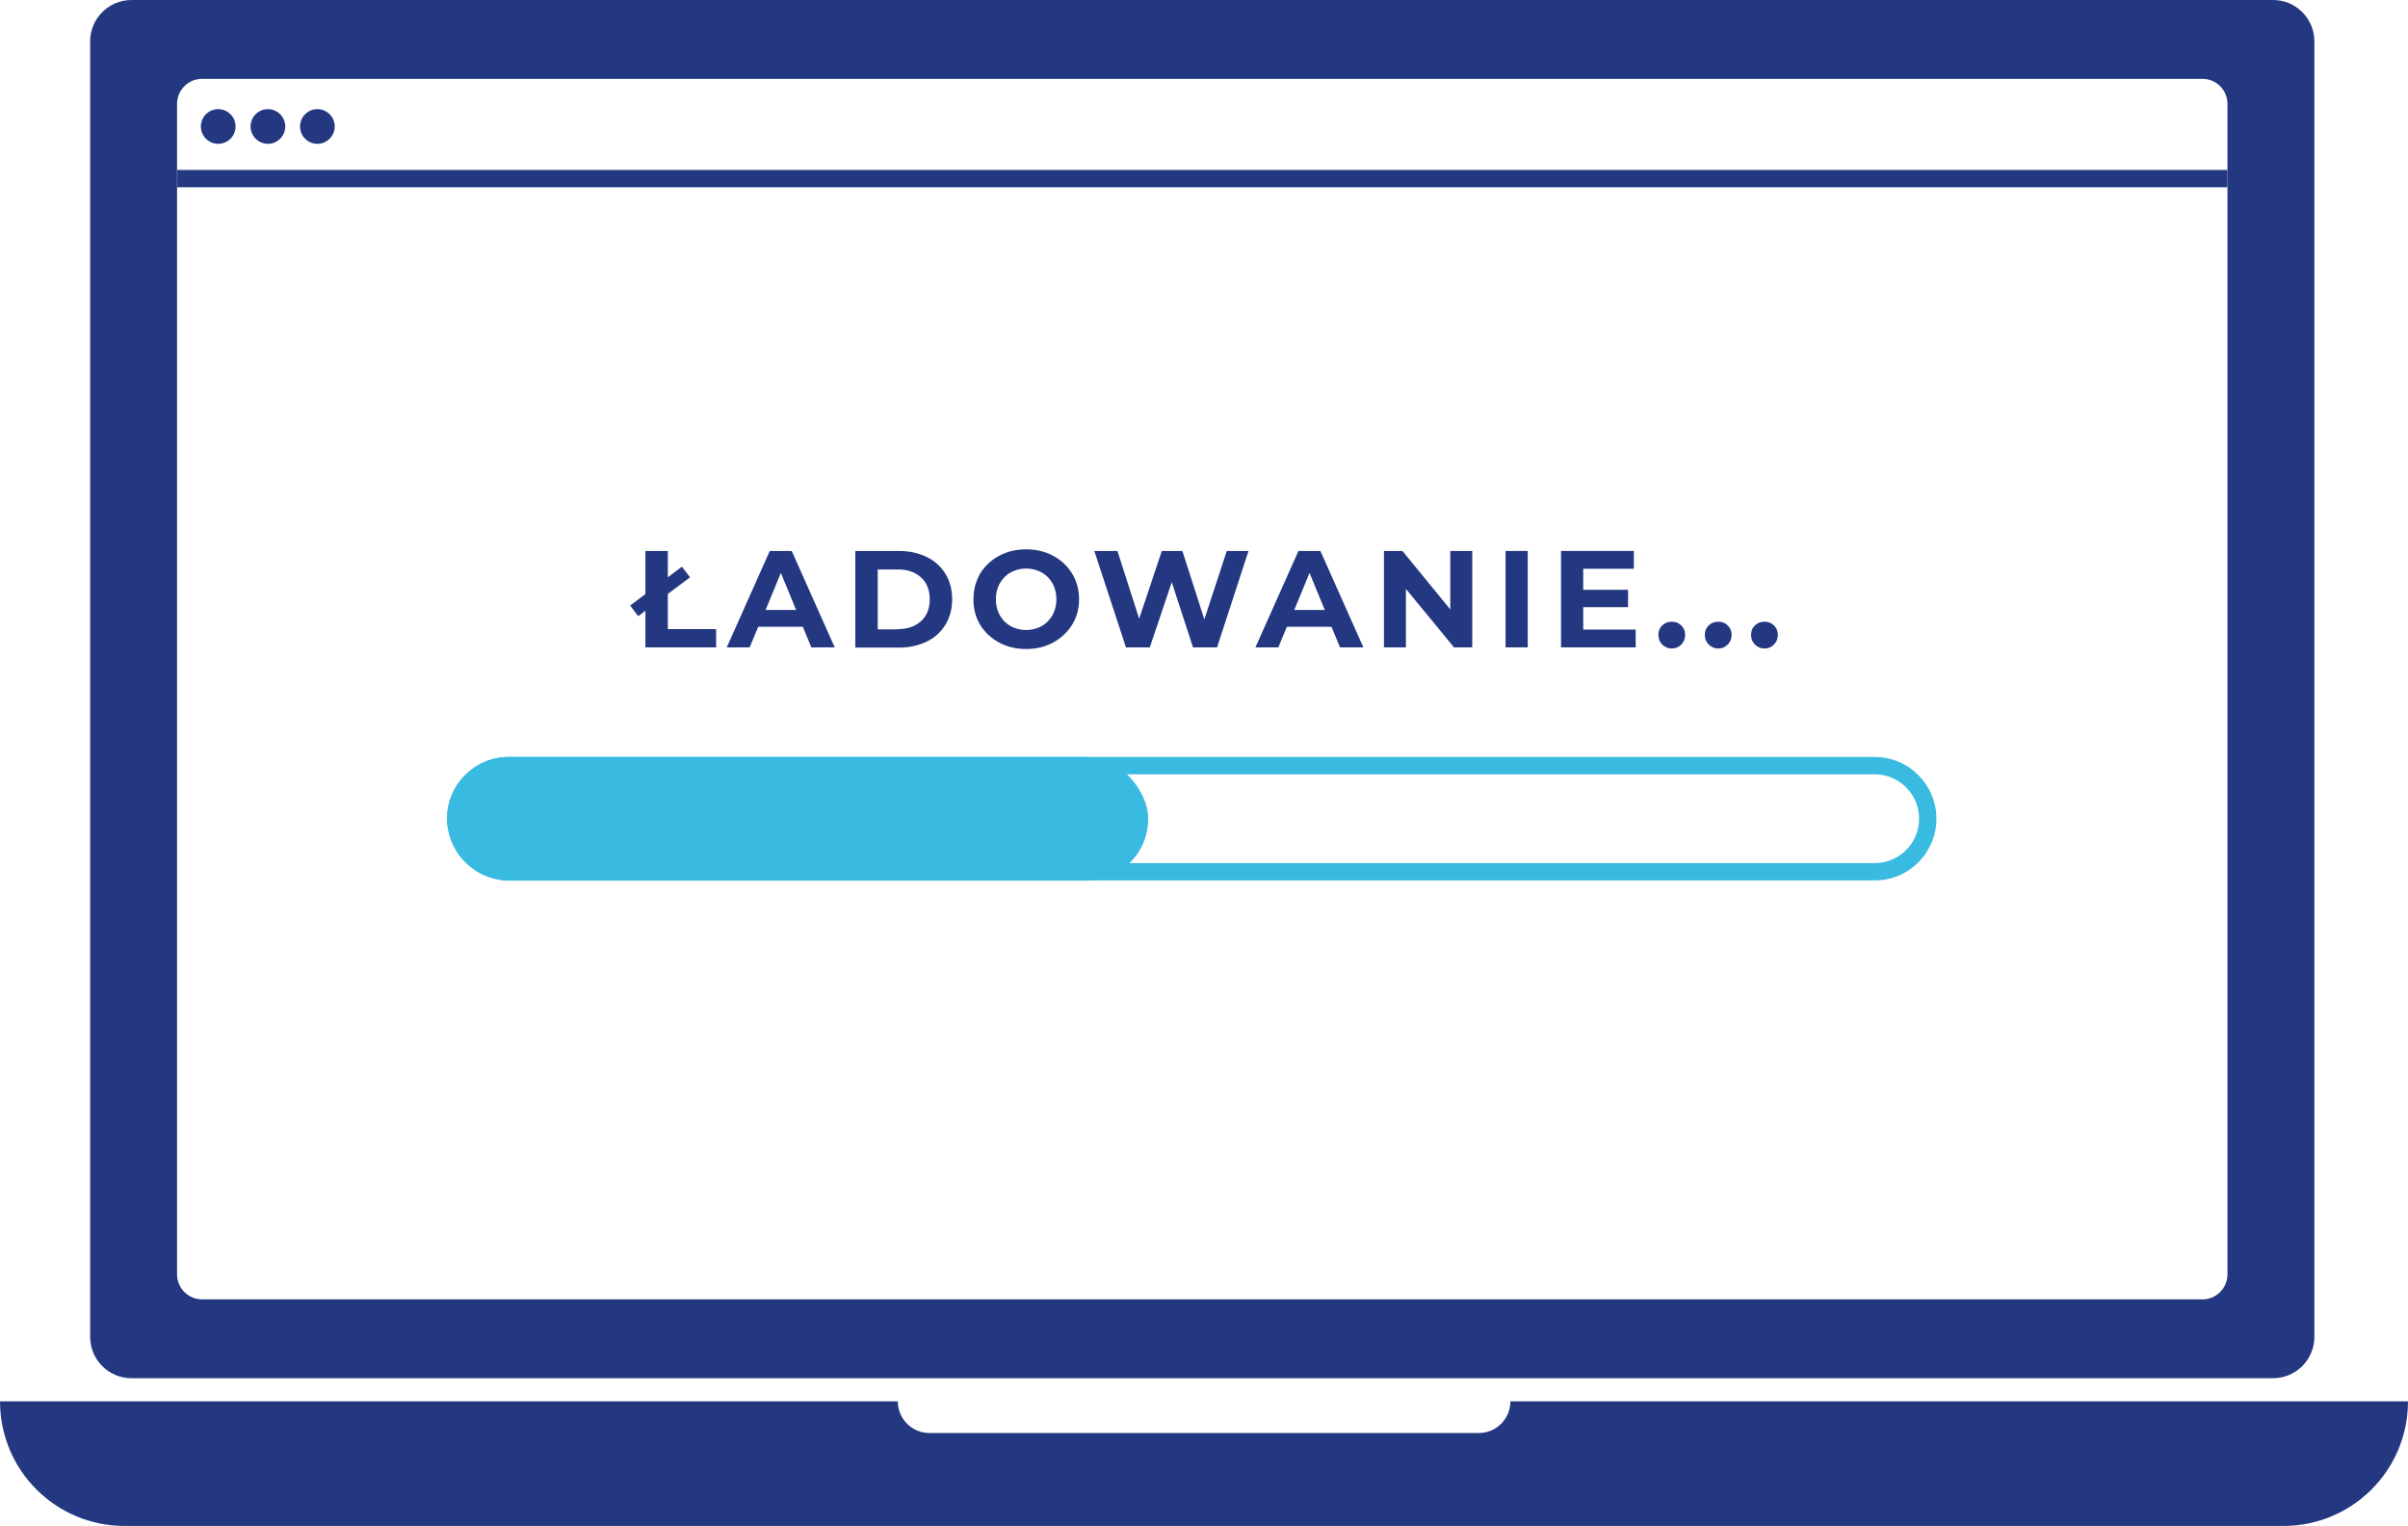
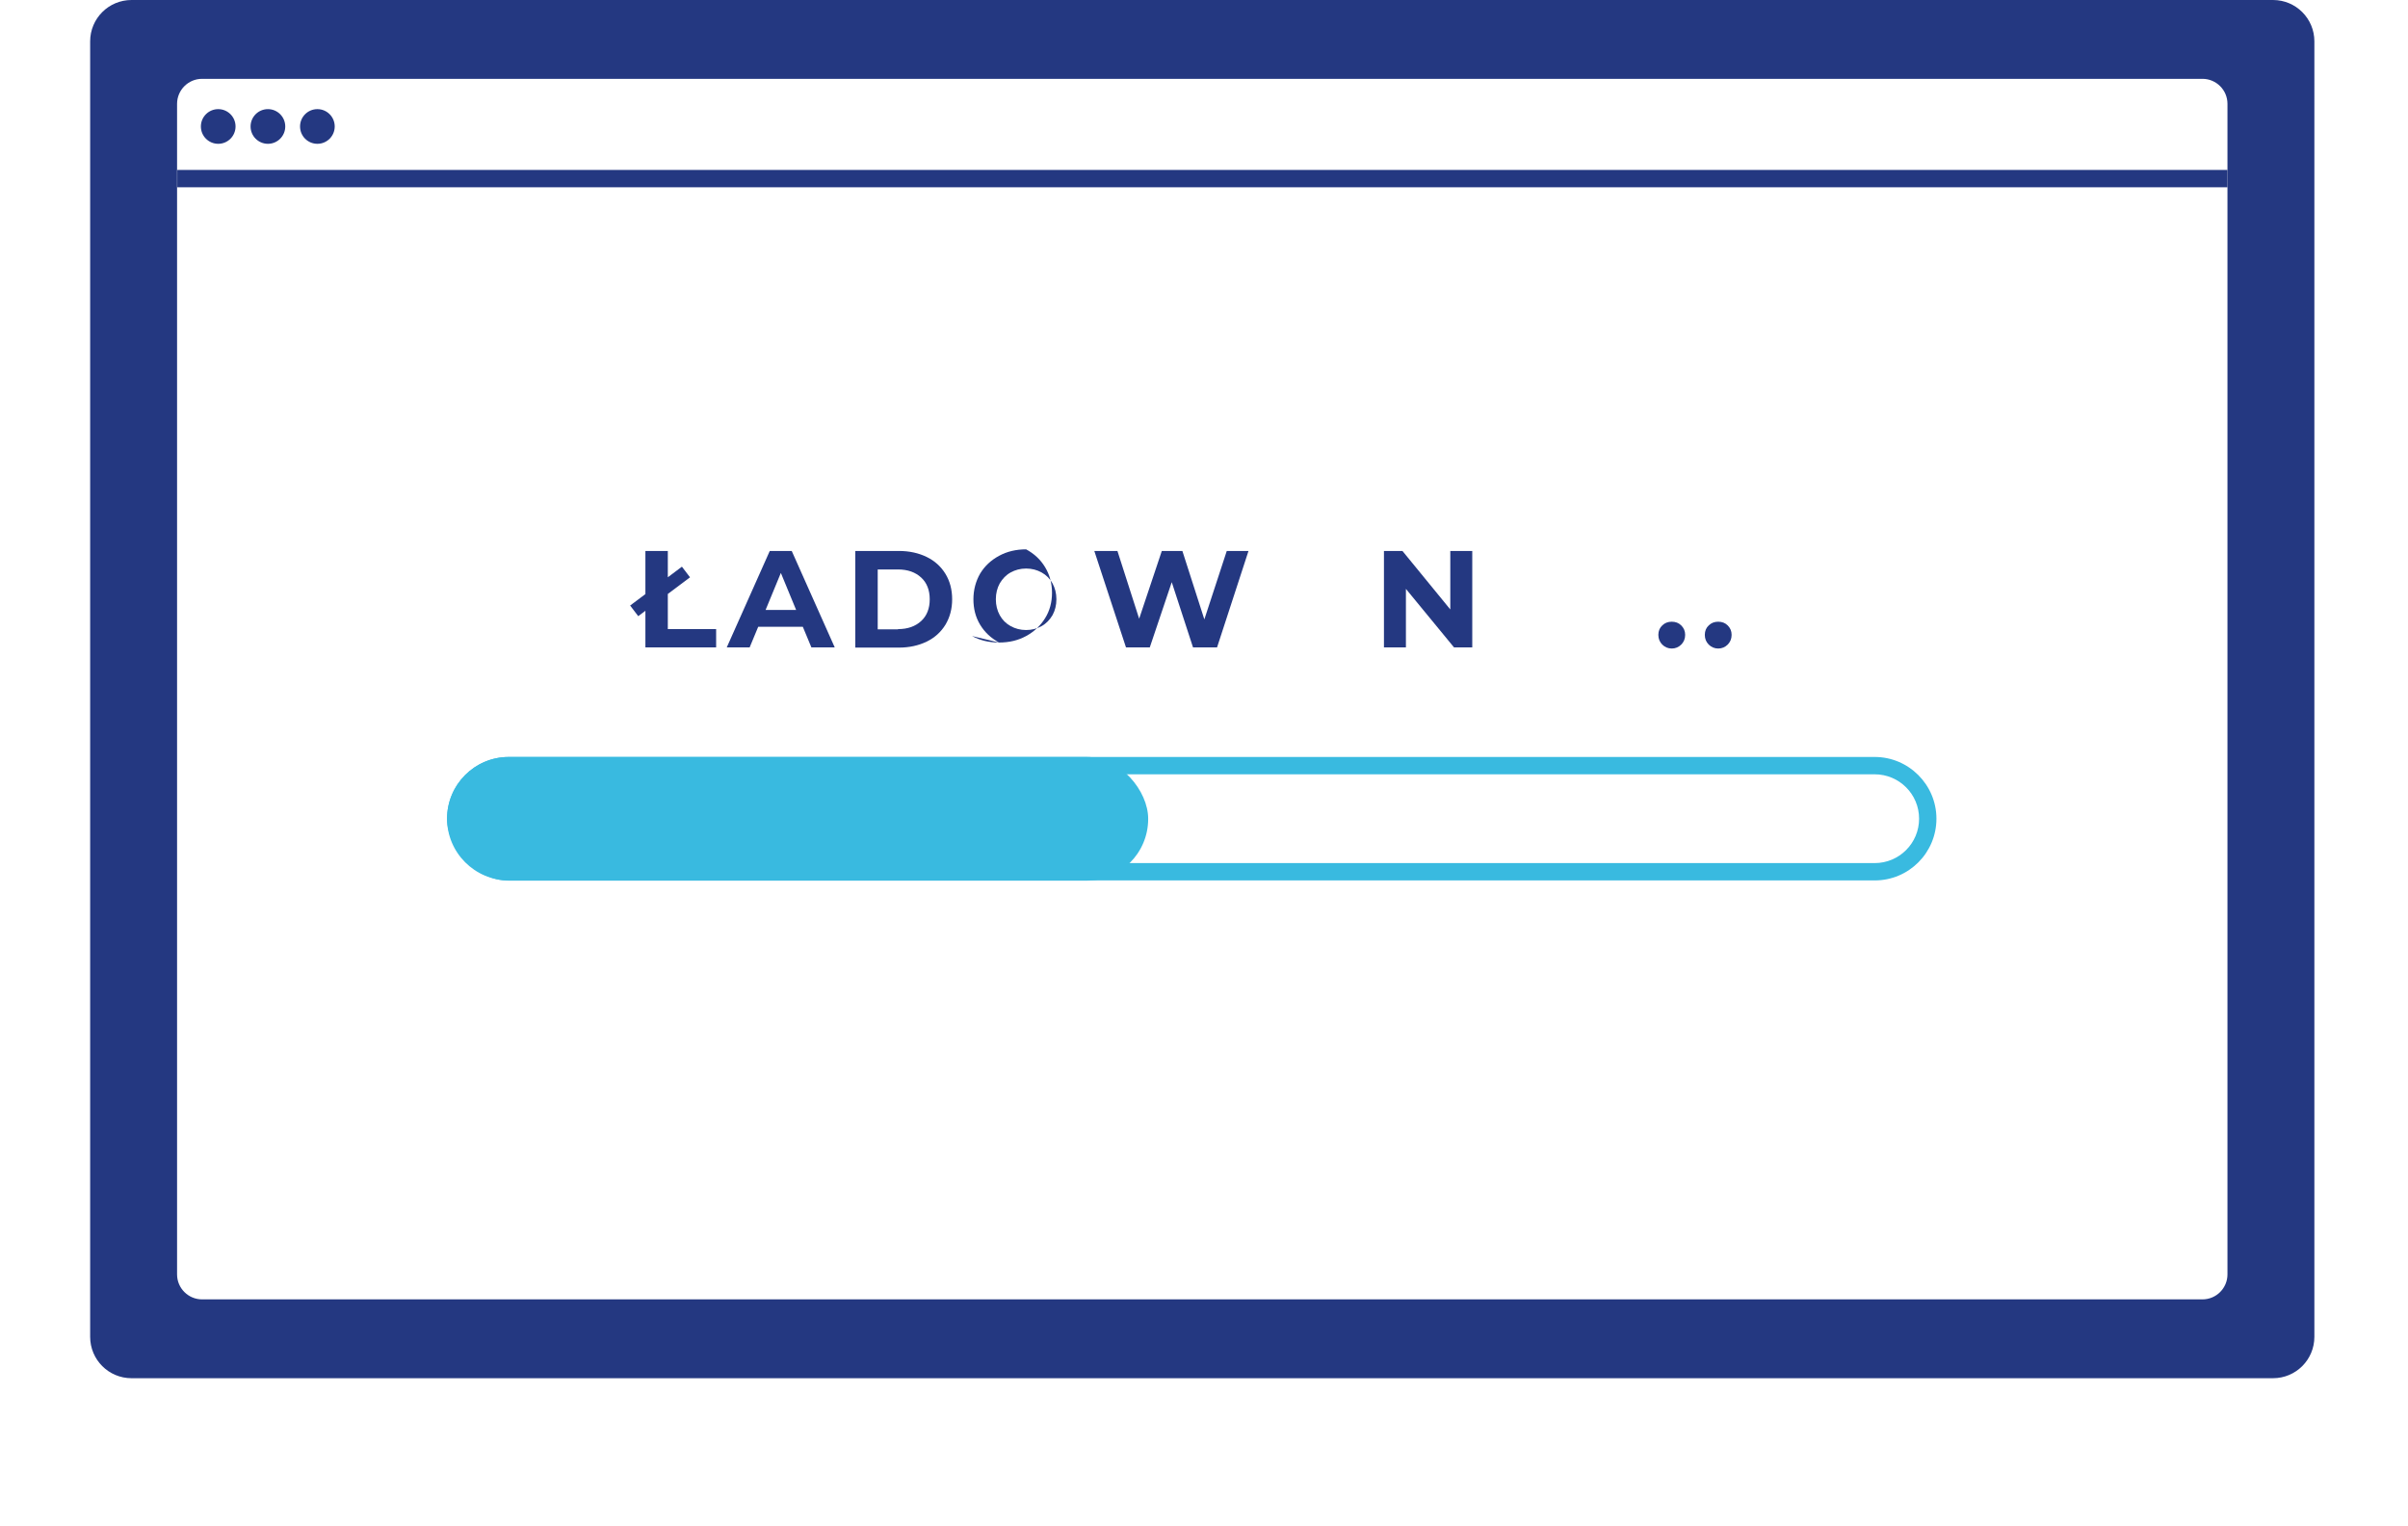
<svg xmlns="http://www.w3.org/2000/svg" id="Warstwa_2" viewBox="0 0 104.17 66">
  <defs>
    <style>.cls-1{fill:#243881;}.cls-2{fill:#39bae0;}</style>
  </defs>
  <g id="Warstwa_1-2">
    <g>
-       <path class="cls-1" d="M65.34,60.61c0,.76-.61,1.37-1.37,1.37h-23.76c-.76,0-1.37-.61-1.37-1.37H0c0,2.98,2.41,5.39,5.39,5.39H98.78c2.98,0,5.39-2.41,5.39-5.39h-38.83Z" />
      <path class="cls-1" d="M98.33,0H5.69c-.99,0-1.79,.8-1.79,1.79V57.82c0,.99,.8,1.79,1.79,1.79H98.33c.99,0,1.79-.8,1.79-1.79V1.79c0-.99-.8-1.79-1.79-1.79Zm-1.97,55.12c0,.59-.48,1.08-1.08,1.08H8.74c-.59,0-1.08-.48-1.08-1.08V4.49c0-.59,.48-1.08,1.08-1.08H95.28c.59,0,1.08,.48,1.08,1.08V55.12Z" />
      <rect class="cls-1" x="7.67" y="7.35" width="88.69" height=".75" />
      <circle class="cls-1" cx="9.44" cy="5.47" r=".75" />
      <circle class="cls-1" cx="11.59" cy="5.47" r=".75" />
      <circle class="cls-1" cx="13.73" cy="5.47" r=".75" />
      <g>
        <path class="cls-2" d="M81.1,33.49c1.06,0,1.92,.86,1.92,1.92s-.86,1.92-1.92,1.92H22.01c-1.06,0-1.92-.86-1.92-1.92s.86-1.92,1.92-1.92h59.09m0-.75H22.01c-1.48,0-2.67,1.2-2.67,2.67s1.2,2.67,2.67,2.67h59.09c1.48,0,2.67-1.2,2.67-2.67s-1.2-2.67-2.67-2.67h0Z" />
        <rect class="cls-2" x="19.34" y="32.74" width="30.33" height="5.35" rx="2.67" ry="2.67" />
      </g>
      <g>
        <path class="cls-1" d="M27.26,26.19l2.24-1.68,.35,.46-2.24,1.68-.35-.46Zm.66-2.36h.97v3.38h2.09v.79h-3.06v-4.17Z" />
        <path class="cls-1" d="M34.74,27.11h-1.94l-.37,.89h-.99l1.86-4.17h.95l1.86,4.17h-1.01l-.37-.89Zm-.3-.73l-.66-1.6-.66,1.6h1.32Z" />
        <path class="cls-1" d="M37,23.83h1.89c.45,0,.85,.09,1.2,.26s.62,.42,.81,.73c.19,.31,.29,.68,.29,1.1s-.1,.78-.29,1.1c-.19,.31-.46,.56-.81,.73s-.75,.26-1.2,.26h-1.89v-4.17Zm1.85,3.38c.42,0,.75-.12,1-.35,.25-.23,.37-.55,.37-.94s-.12-.71-.37-.94c-.25-.23-.58-.35-1-.35h-.88v2.59h.88Z" />
-         <path class="cls-1" d="M43.22,27.79c-.35-.19-.62-.44-.82-.77-.2-.33-.29-.7-.29-1.1s.1-.78,.29-1.11c.2-.33,.47-.58,.82-.77,.35-.19,.74-.28,1.17-.28s.82,.09,1.17,.28c.35,.19,.62,.44,.82,.77s.3,.7,.3,1.11-.1,.78-.3,1.1-.47,.58-.82,.77c-.35,.19-.73,.28-1.17,.28s-.82-.09-1.17-.28Zm1.84-.71c.2-.11,.35-.27,.47-.47,.11-.2,.17-.43,.17-.69s-.06-.49-.17-.69c-.11-.2-.27-.36-.47-.47-.2-.11-.42-.17-.67-.17s-.47,.06-.67,.17c-.2,.11-.35,.27-.47,.47-.11,.2-.17,.43-.17,.69s.06,.49,.17,.69c.11,.2,.27,.36,.47,.47,.2,.11,.42,.17,.67,.17s.47-.06,.67-.17Z" />
+         <path class="cls-1" d="M43.22,27.79c-.35-.19-.62-.44-.82-.77-.2-.33-.29-.7-.29-1.1s.1-.78,.29-1.11c.2-.33,.47-.58,.82-.77,.35-.19,.74-.28,1.17-.28c.35,.19,.62,.44,.82,.77s.3,.7,.3,1.11-.1,.78-.3,1.1-.47,.58-.82,.77c-.35,.19-.73,.28-1.17,.28s-.82-.09-1.17-.28Zm1.84-.71c.2-.11,.35-.27,.47-.47,.11-.2,.17-.43,.17-.69s-.06-.49-.17-.69c-.11-.2-.27-.36-.47-.47-.2-.11-.42-.17-.67-.17s-.47,.06-.67,.17c-.2,.11-.35,.27-.47,.47-.11,.2-.17,.43-.17,.69s.06,.49,.17,.69c.11,.2,.27,.36,.47,.47,.2,.11,.42,.17,.67,.17s.47-.06,.67-.17Z" />
        <path class="cls-1" d="M54.01,23.83l-1.36,4.17h-1.04l-.92-2.82-.95,2.82h-1.03l-1.37-4.17h1l.94,2.93,.98-2.93h.89l.95,2.96,.97-2.96h.92Z" />
-         <path class="cls-1" d="M57.61,27.11h-1.94l-.37,.89h-.99l1.86-4.17h.95l1.86,4.17h-1.01l-.37-.89Zm-.3-.73l-.66-1.6-.66,1.6h1.32Z" />
        <path class="cls-1" d="M63.69,23.83v4.17h-.79l-2.08-2.53v2.53h-.95v-4.17h.8l2.07,2.53v-2.53h.95Z" />
-         <path class="cls-1" d="M65.13,23.83h.96v4.17h-.96v-4.17Z" />
-         <path class="cls-1" d="M70.76,27.23v.77h-3.23v-4.17h3.15v.77h-2.19v.91h1.94v.75h-1.94v.97h2.27Z" />
        <path class="cls-1" d="M71.91,27.88c-.11-.11-.17-.25-.17-.42s.06-.31,.17-.41c.11-.11,.25-.16,.41-.16s.3,.05,.41,.16,.17,.24,.17,.41-.06,.31-.17,.42-.25,.17-.41,.17-.3-.06-.41-.17Z" />
        <path class="cls-1" d="M73.92,27.88c-.11-.11-.17-.25-.17-.42s.06-.31,.17-.41c.11-.11,.25-.16,.41-.16s.3,.05,.41,.16,.17,.24,.17,.41-.06,.31-.17,.42-.25,.17-.41,.17-.3-.06-.41-.17Z" />
-         <path class="cls-1" d="M75.92,27.88c-.11-.11-.17-.25-.17-.42s.06-.31,.17-.41c.11-.11,.25-.16,.41-.16s.3,.05,.41,.16,.17,.24,.17,.41-.06,.31-.17,.42-.25,.17-.41,.17-.3-.06-.41-.17Z" />
      </g>
    </g>
  </g>
</svg>